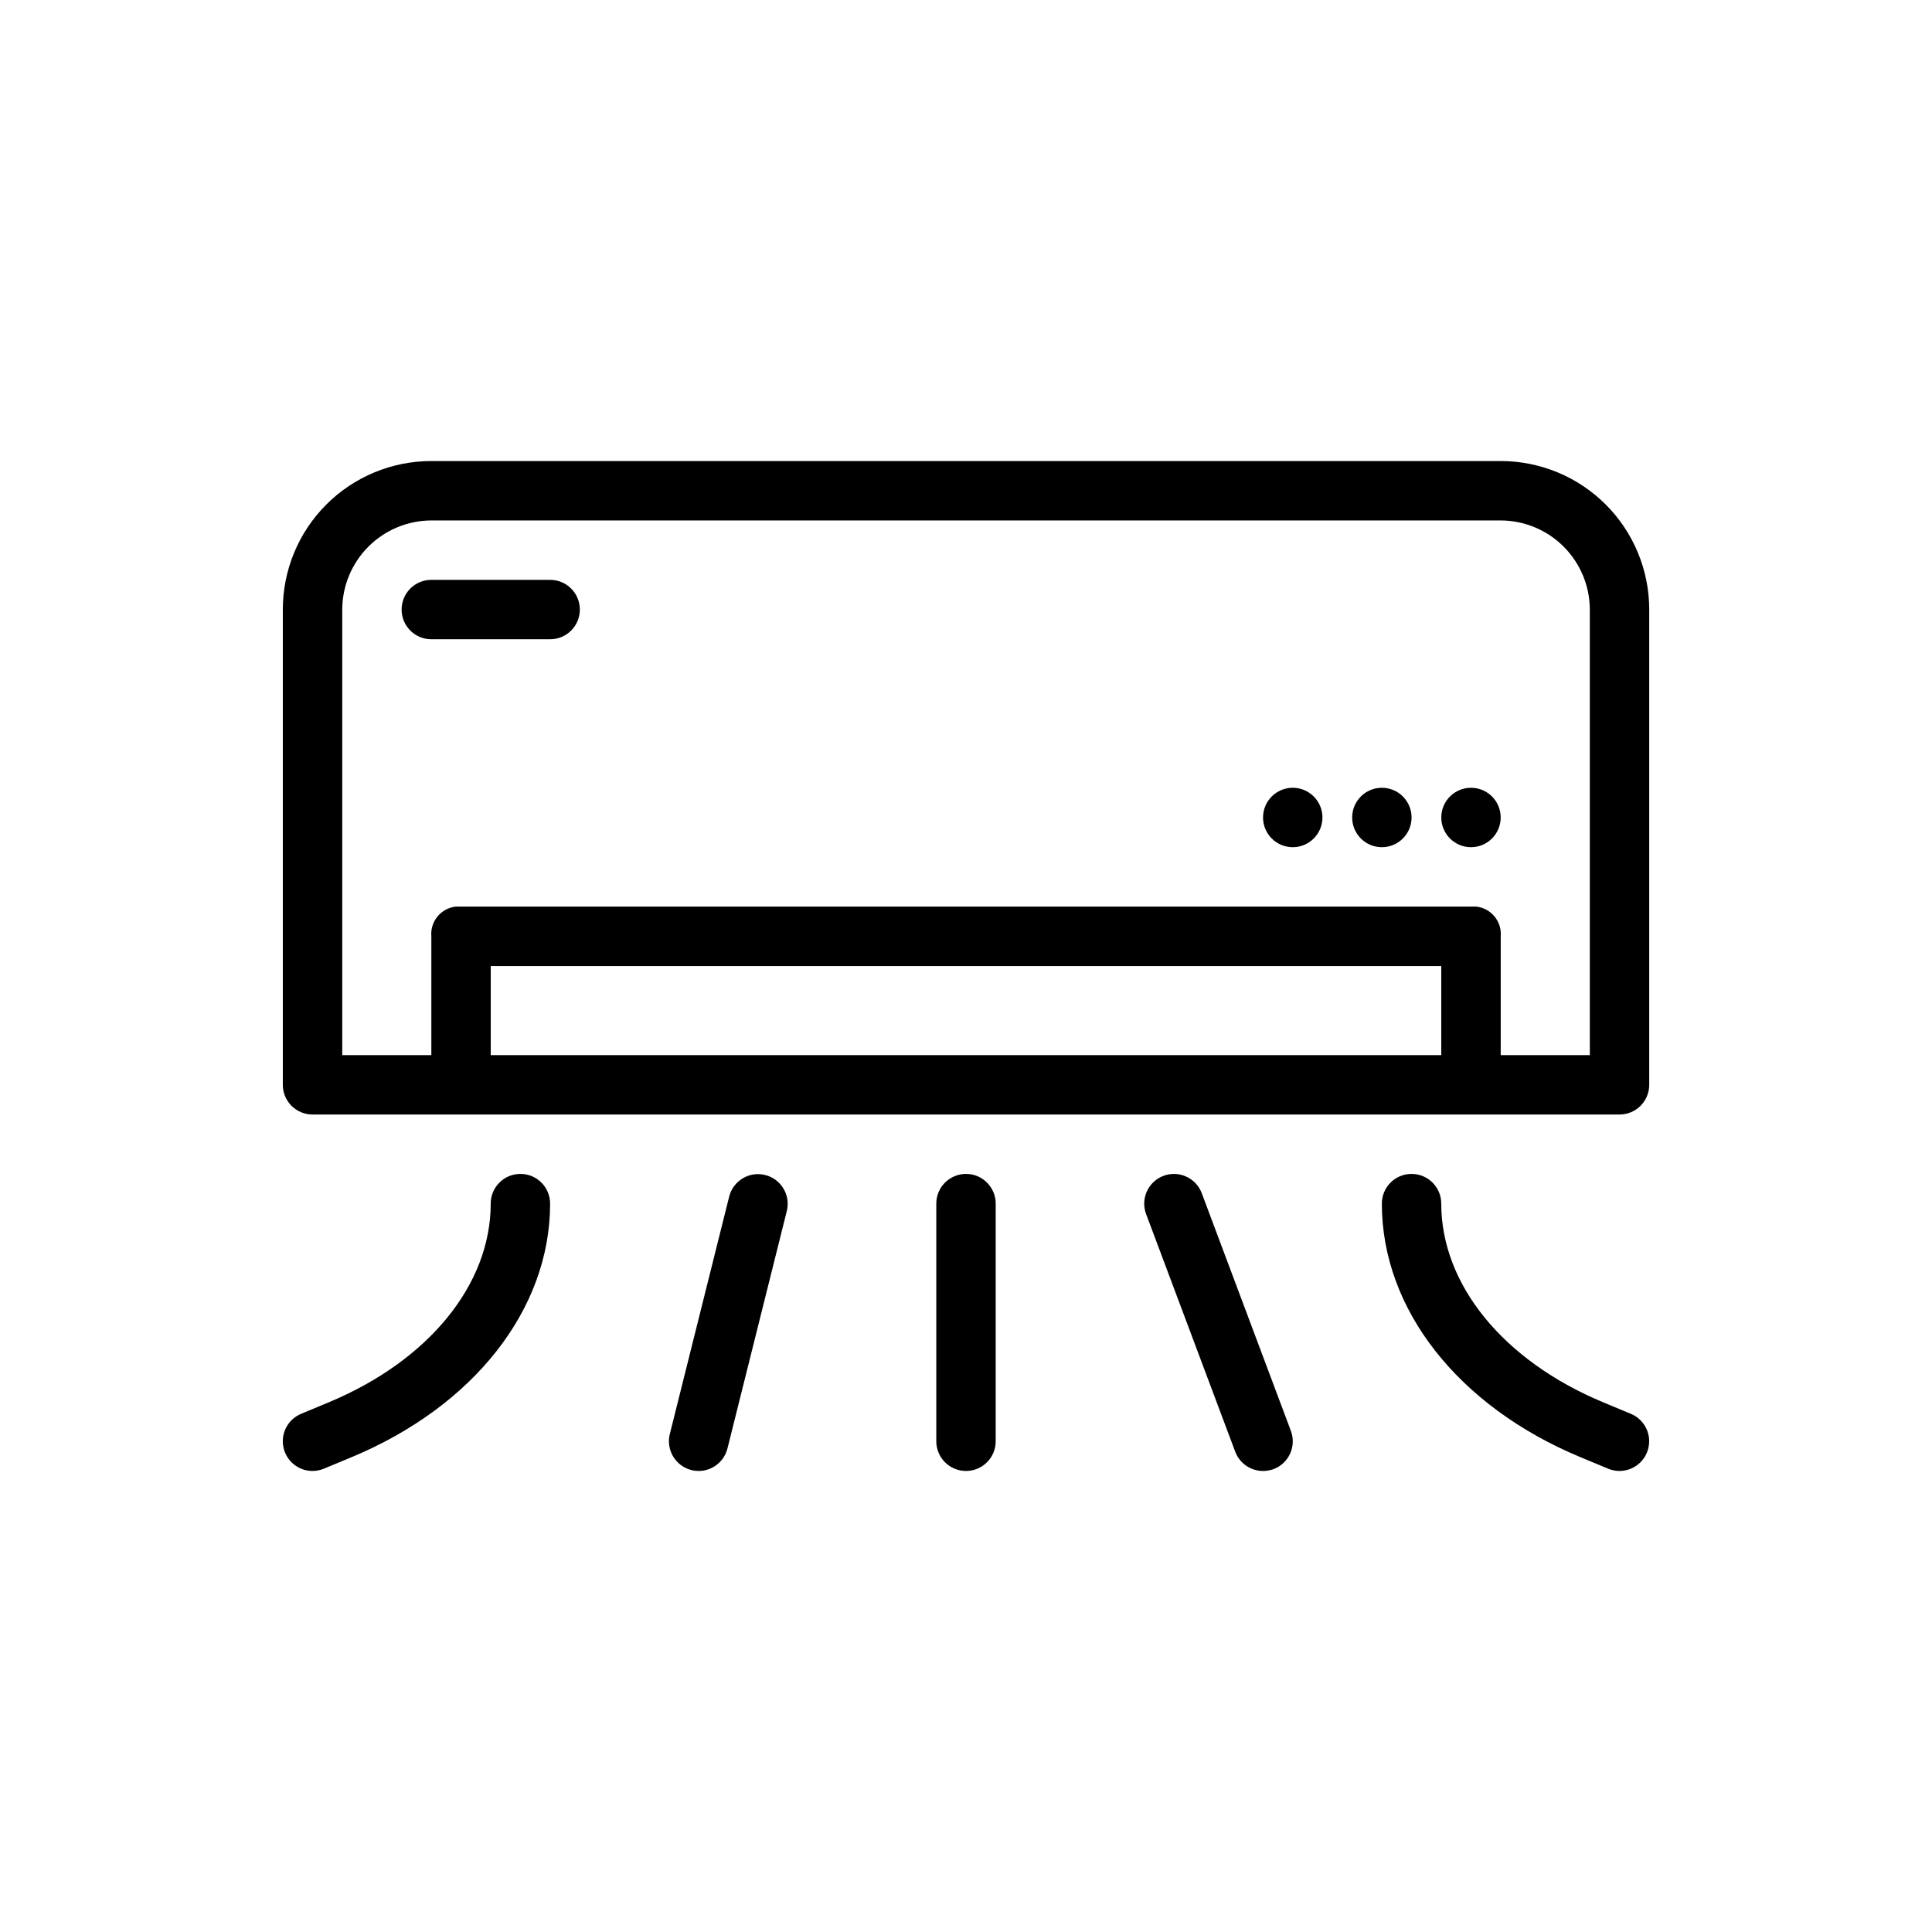
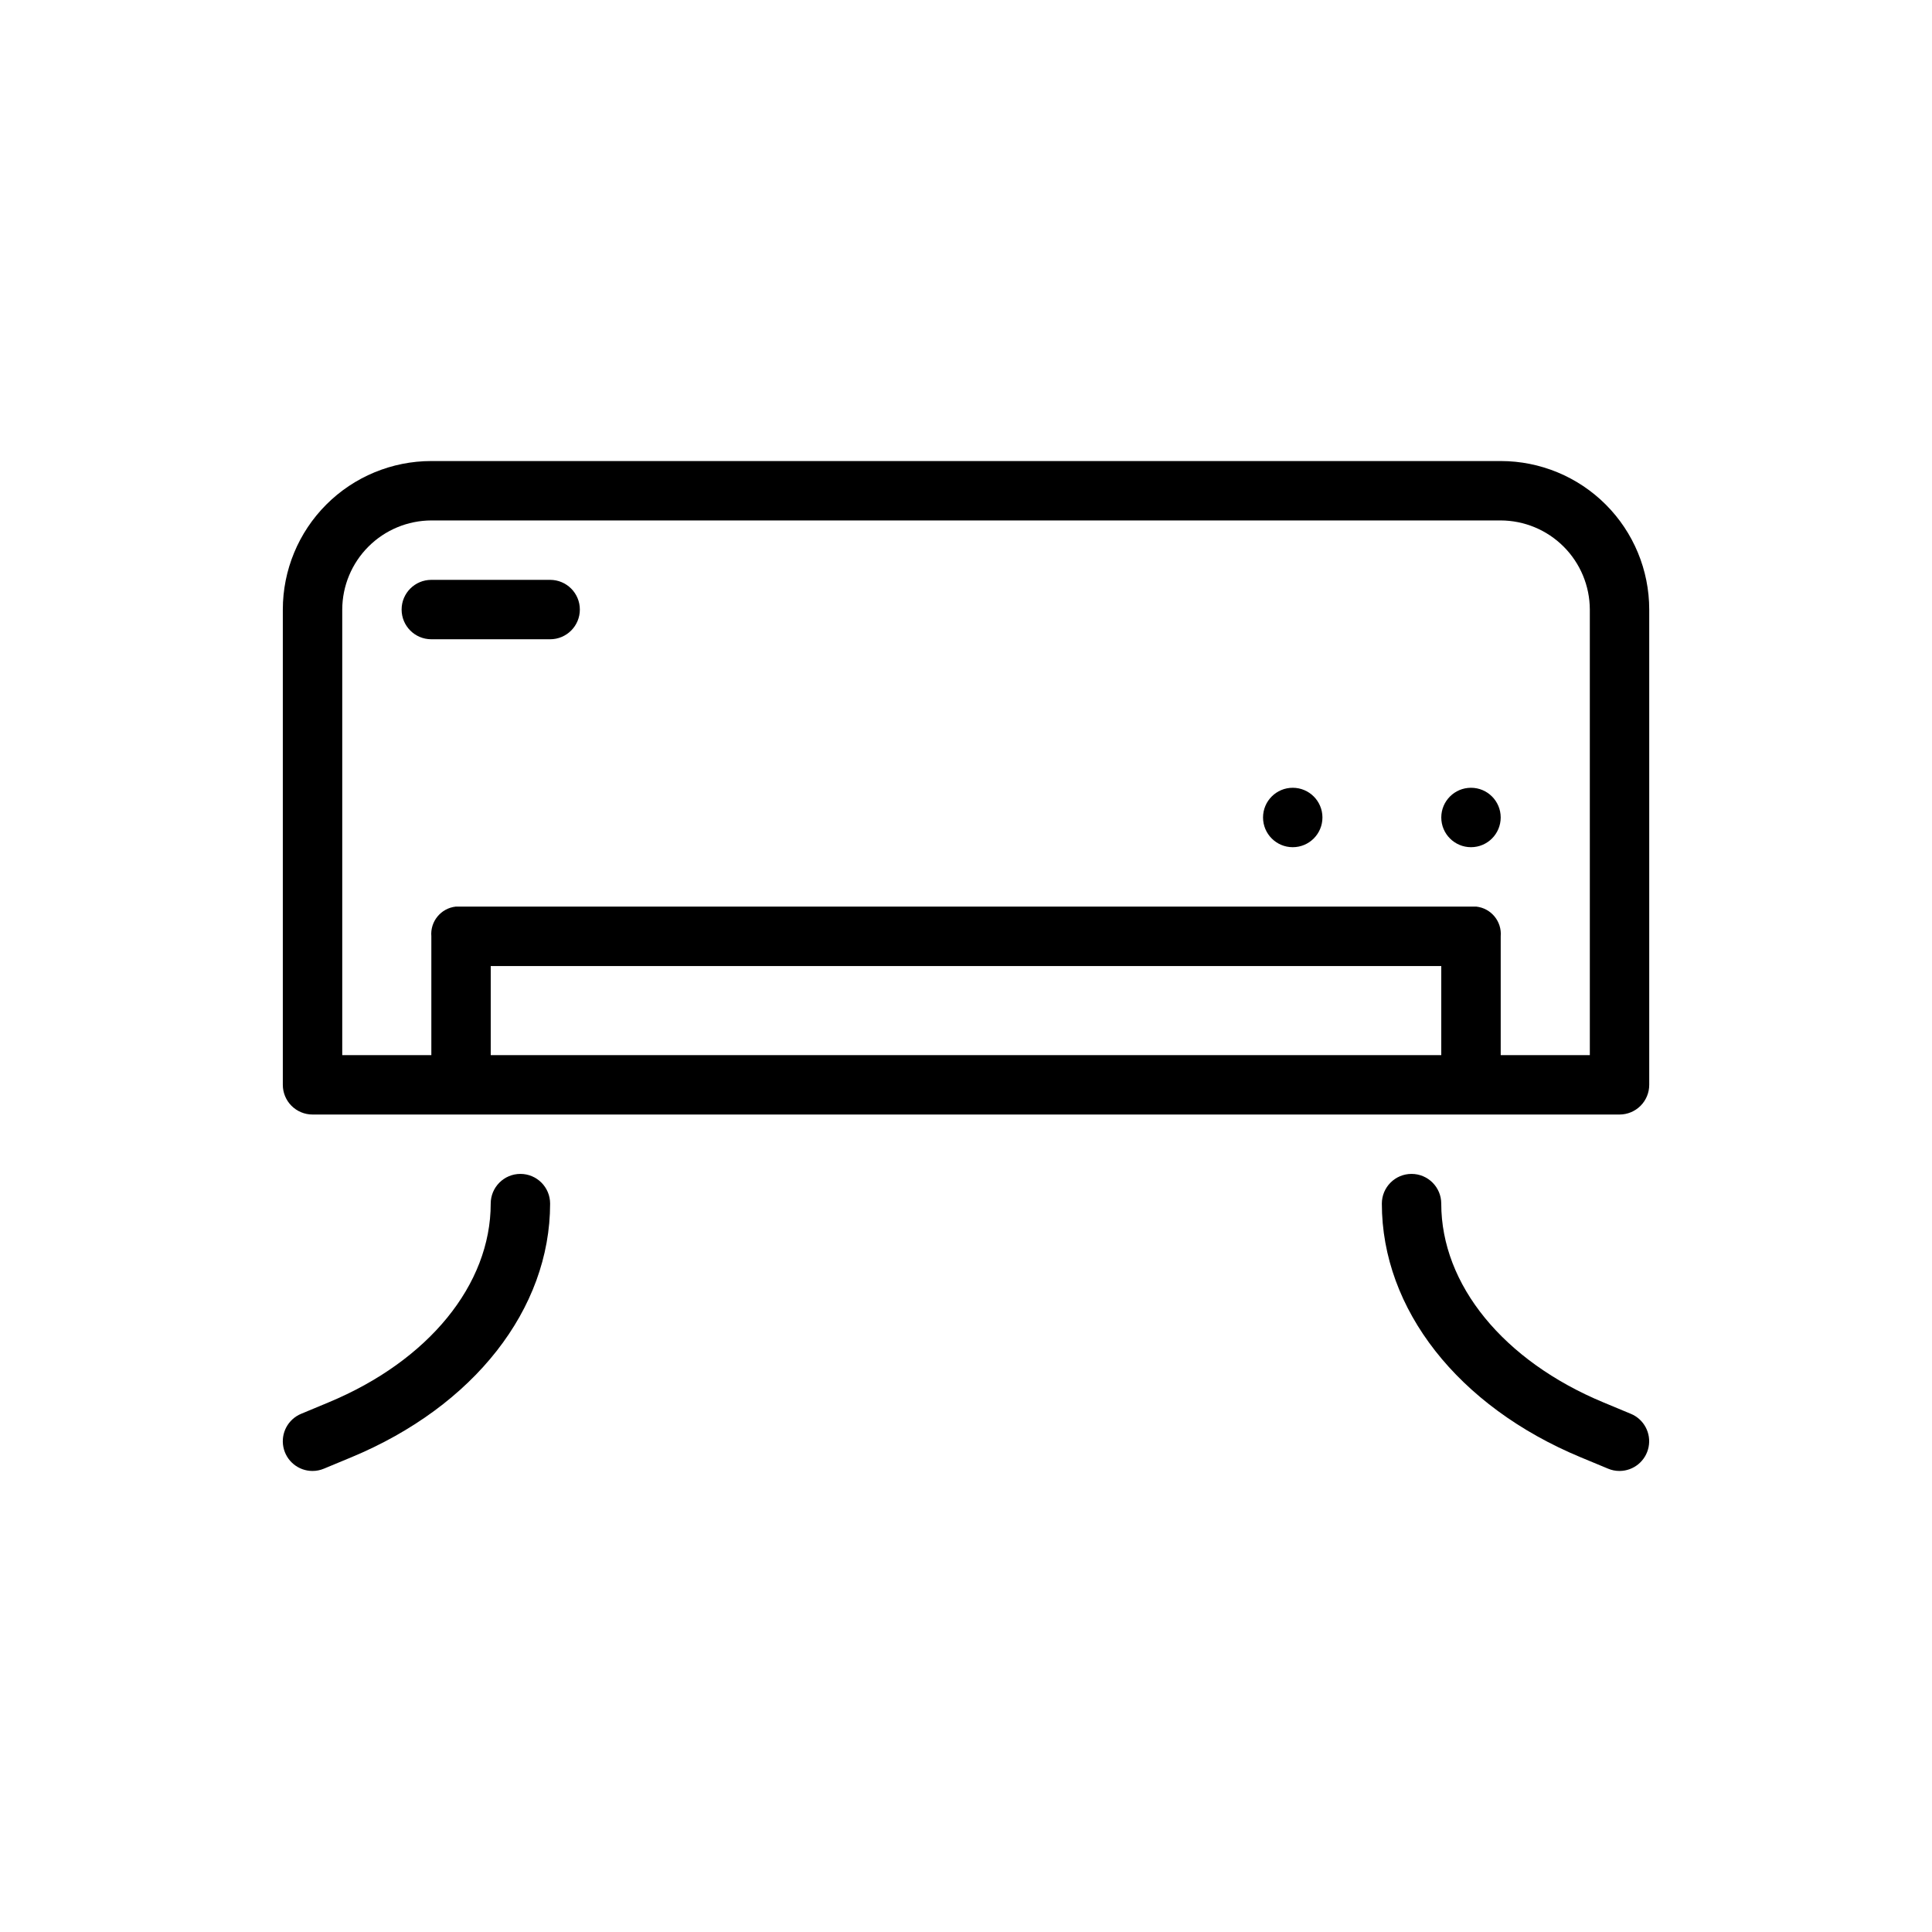
<svg xmlns="http://www.w3.org/2000/svg" fill="#000000" width="800px" height="800px" version="1.1" viewBox="144 144 512 512">
  <g>
    <path d="m289.79 313.41h-31.488c-4.348 0-7.871-3.523-7.871-7.871s3.523-7.871 7.871-7.871h31.488c4.348 0 7.875 3.523 7.875 7.871s-3.527 7.871-7.875 7.871z" />
    <path d="m541.7 360.64c0 4.348-3.523 7.875-7.871 7.875-4.348 0-7.875-3.527-7.875-7.875 0-4.348 3.527-7.871 7.875-7.871 4.348 0 7.871 3.523 7.871 7.871" />
-     <path d="m518.08 360.64c0 4.348-3.523 7.875-7.871 7.875-4.348 0-7.871-3.527-7.871-7.875 0-4.348 3.523-7.871 7.871-7.871 4.348 0 7.871 3.523 7.871 7.871" />
    <path d="m494.46 360.64c0 4.348-3.523 7.875-7.871 7.875s-7.871-3.527-7.871-7.875c0-4.348 3.523-7.871 7.871-7.871s7.871 3.523 7.871 7.871" />
-     <path d="m329.15 533.82c-0.645 0-1.285-0.078-1.91-0.238-2.027-0.504-3.769-1.797-4.844-3.586-1.074-1.793-1.395-3.938-0.887-5.961l15.742-62.977c1.082-4.188 5.34-6.719 9.535-5.668 4.195 1.051 6.758 5.289 5.738 9.492l-15.742 62.977h-0.004c-0.875 3.5-4.019 5.957-7.629 5.961z" />
    <path d="m226.81 533.82c-3.75-0.004-6.977-2.652-7.711-6.332-0.734-3.68 1.227-7.363 4.691-8.809l7.258-3.023c26.52-11.02 42.996-31.203 42.996-52.684 0-4.348 3.523-7.875 7.871-7.875 4.348 0 7.871 3.527 7.871 7.875 0 27.961-20.191 53.719-52.695 67.227l-7.258 3.016v-0.004c-0.957 0.406-1.984 0.609-3.023 0.609z" />
-     <path d="m478.72 533.82c-3.285 0-6.223-2.035-7.375-5.109l-23.617-62.977c-1.523-4.074 0.547-8.609 4.621-10.133 4.074-1.52 8.609 0.547 10.133 4.621l23.617 62.977h-0.004c0.734 1.957 0.664 4.121-0.199 6.023-0.863 1.902-2.449 3.383-4.406 4.117-0.887 0.316-1.824 0.48-2.769 0.48z" />
    <path d="m573.18 533.82c-1.039 0-2.066-0.203-3.023-0.609l-7.258-3.016c-32.504-13.504-52.695-39.262-52.695-67.223 0-4.348 3.523-7.875 7.871-7.875s7.871 3.527 7.871 7.875c0 21.484 16.477 41.668 42.996 52.688l7.258 3.023 0.004-0.004c3.461 1.445 5.426 5.129 4.688 8.809-0.734 3.68-3.961 6.328-7.711 6.332z" />
-     <path d="m400 533.82c-4.348 0-7.875-3.527-7.875-7.875v-62.973c0-4.348 3.527-7.875 7.875-7.875s7.871 3.527 7.871 7.875v62.977-0.004c0 2.09-0.828 4.09-2.305 5.566-1.477 1.477-3.481 2.309-5.566 2.309z" />
    <path d="m541.7 266.18h-283.39c-10.438 0-20.449 4.144-27.832 11.527-7.379 7.379-11.527 17.391-11.527 27.832v125.95c0 2.086 0.828 4.09 2.305 5.566 1.477 1.473 3.481 2.305 5.566 2.305h346.37c2.086 0 4.09-0.832 5.566-2.305 1.477-1.477 2.305-3.481 2.305-5.566v-125.95c0-10.441-4.148-20.453-11.527-27.832-7.383-7.383-17.395-11.527-27.832-11.527zm-267.65 157.44v-23.613h251.9v23.617zm291.27 0h-23.617v-31.488c0.336-3.938-2.527-7.43-6.457-7.871h-270.48c-3.93 0.441-6.793 3.934-6.457 7.871v31.488h-23.613v-118.08c0.016-6.258 2.512-12.254 6.938-16.68 4.422-4.426 10.418-6.918 16.676-6.938h283.39c6.258 0.02 12.254 2.512 16.68 6.938 4.422 4.426 6.918 10.422 6.938 16.68z" />
  </g>
</svg>